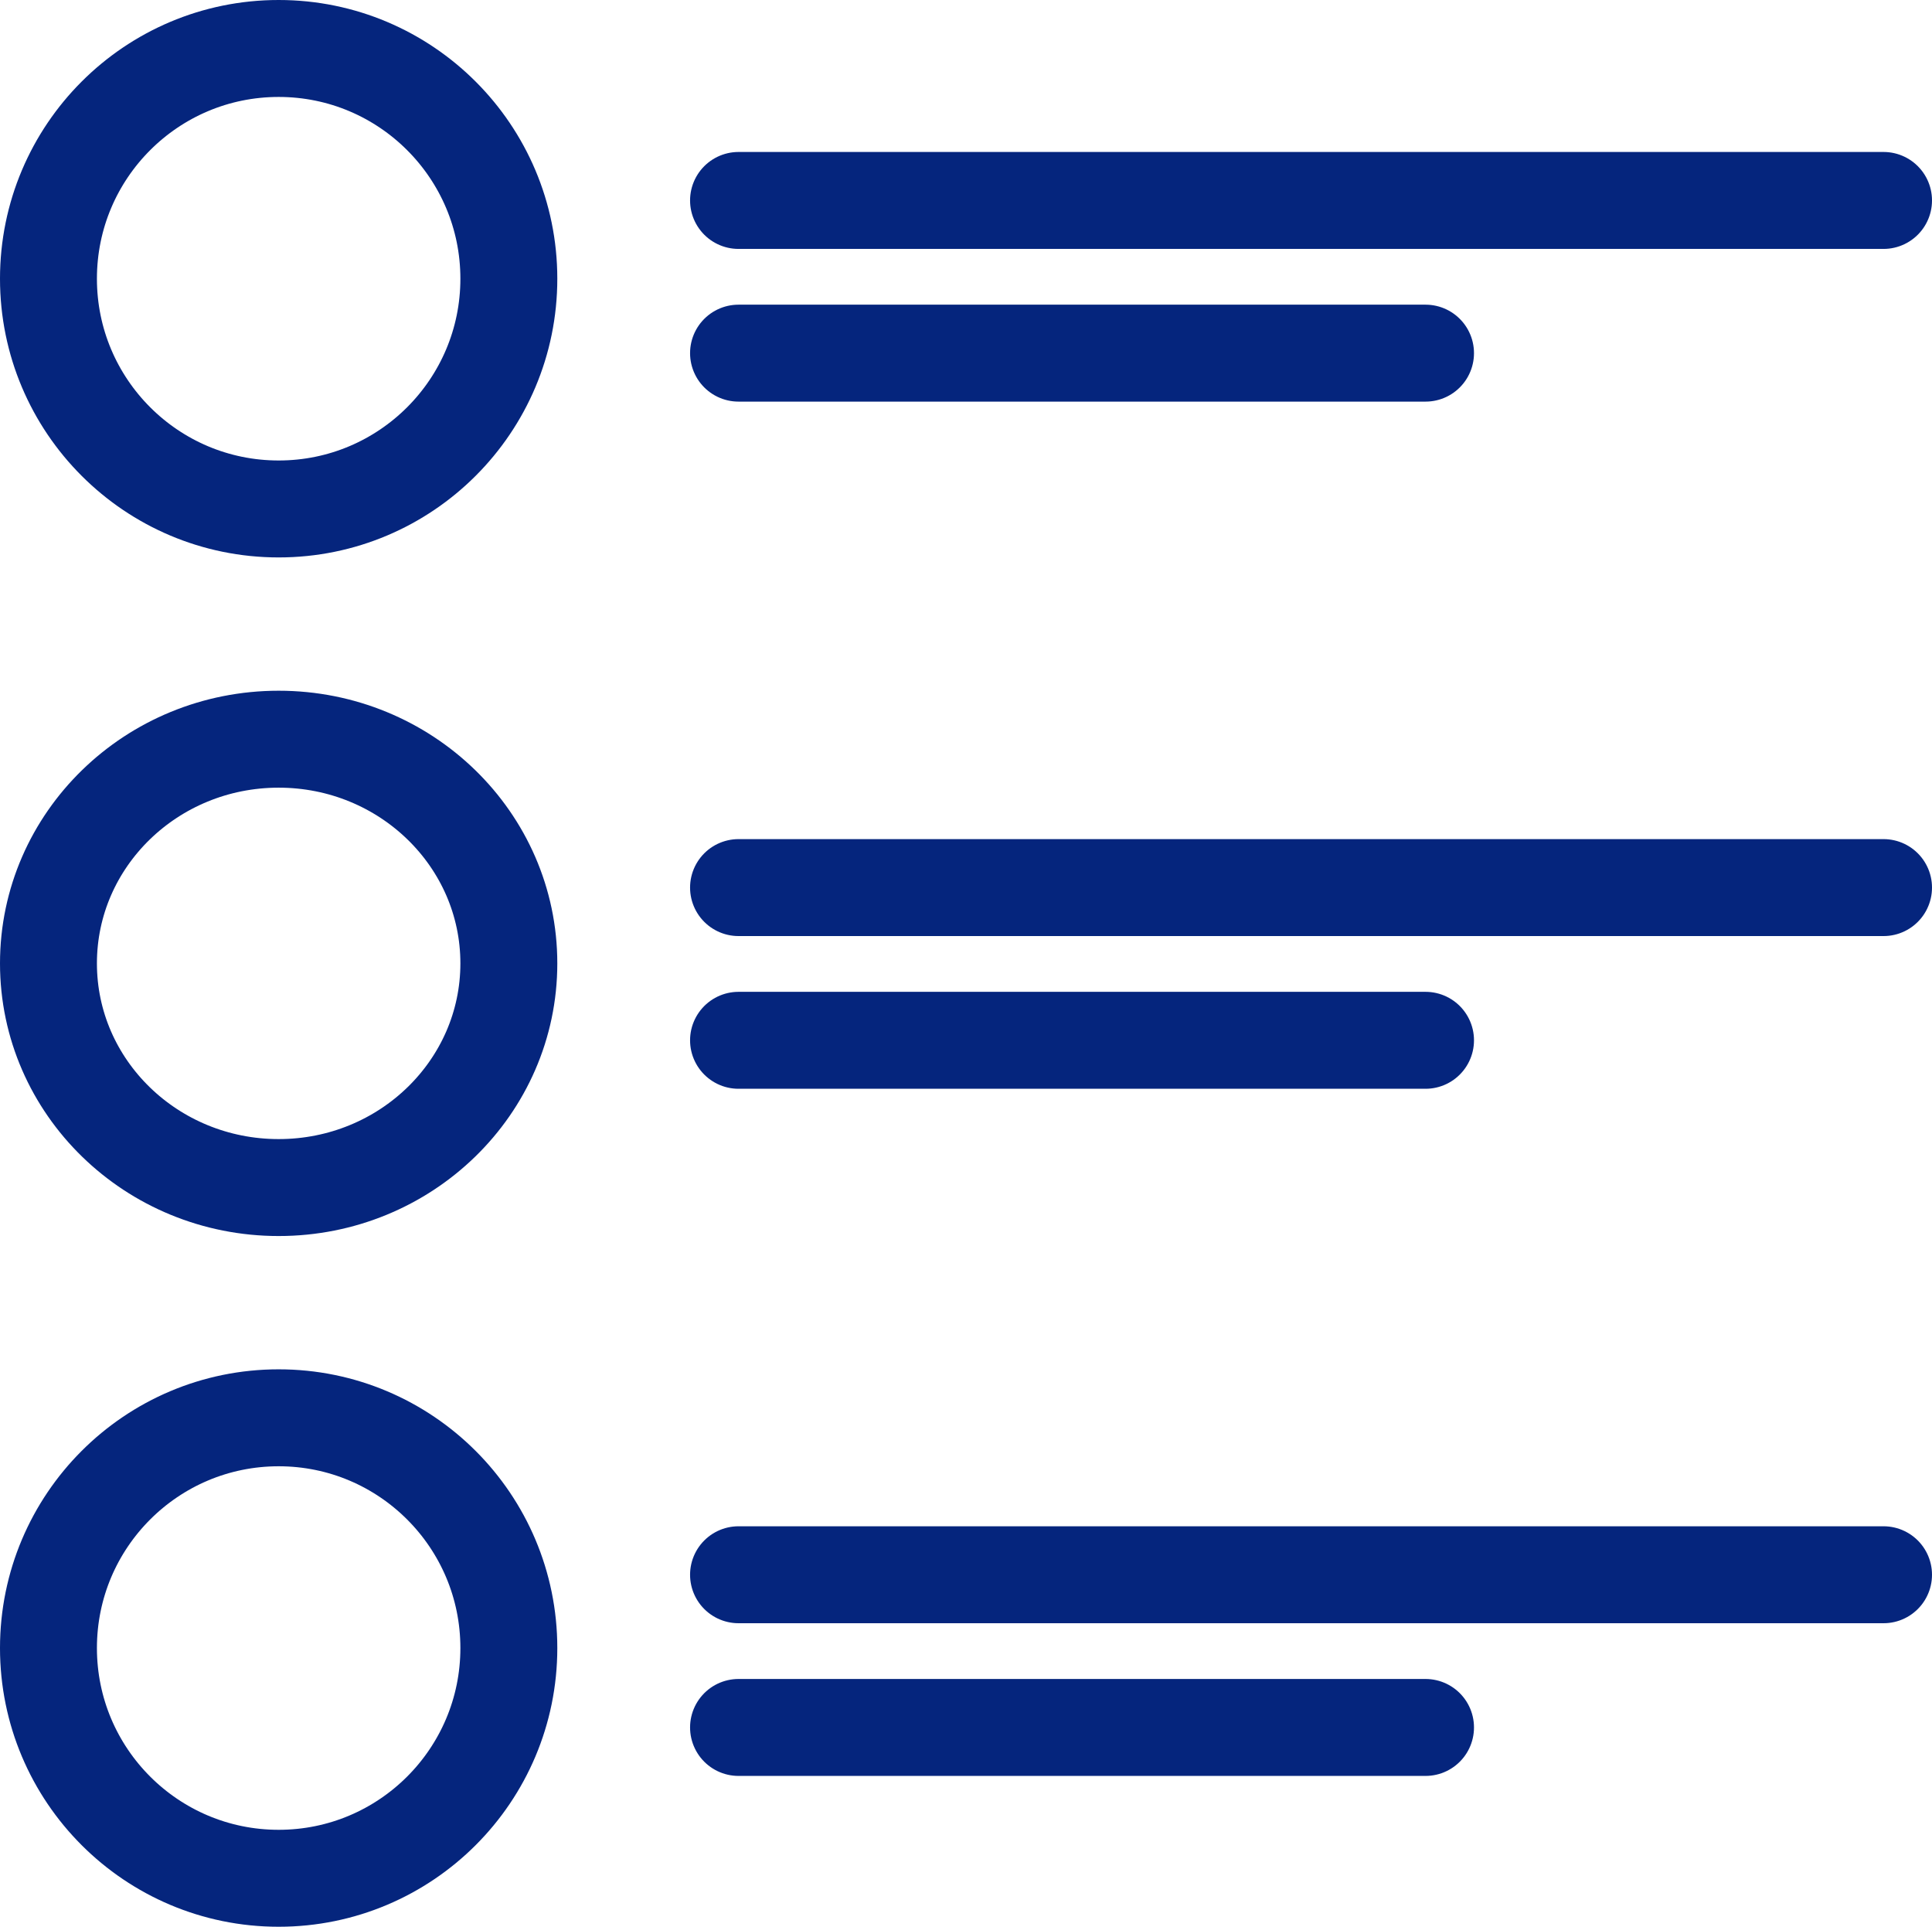
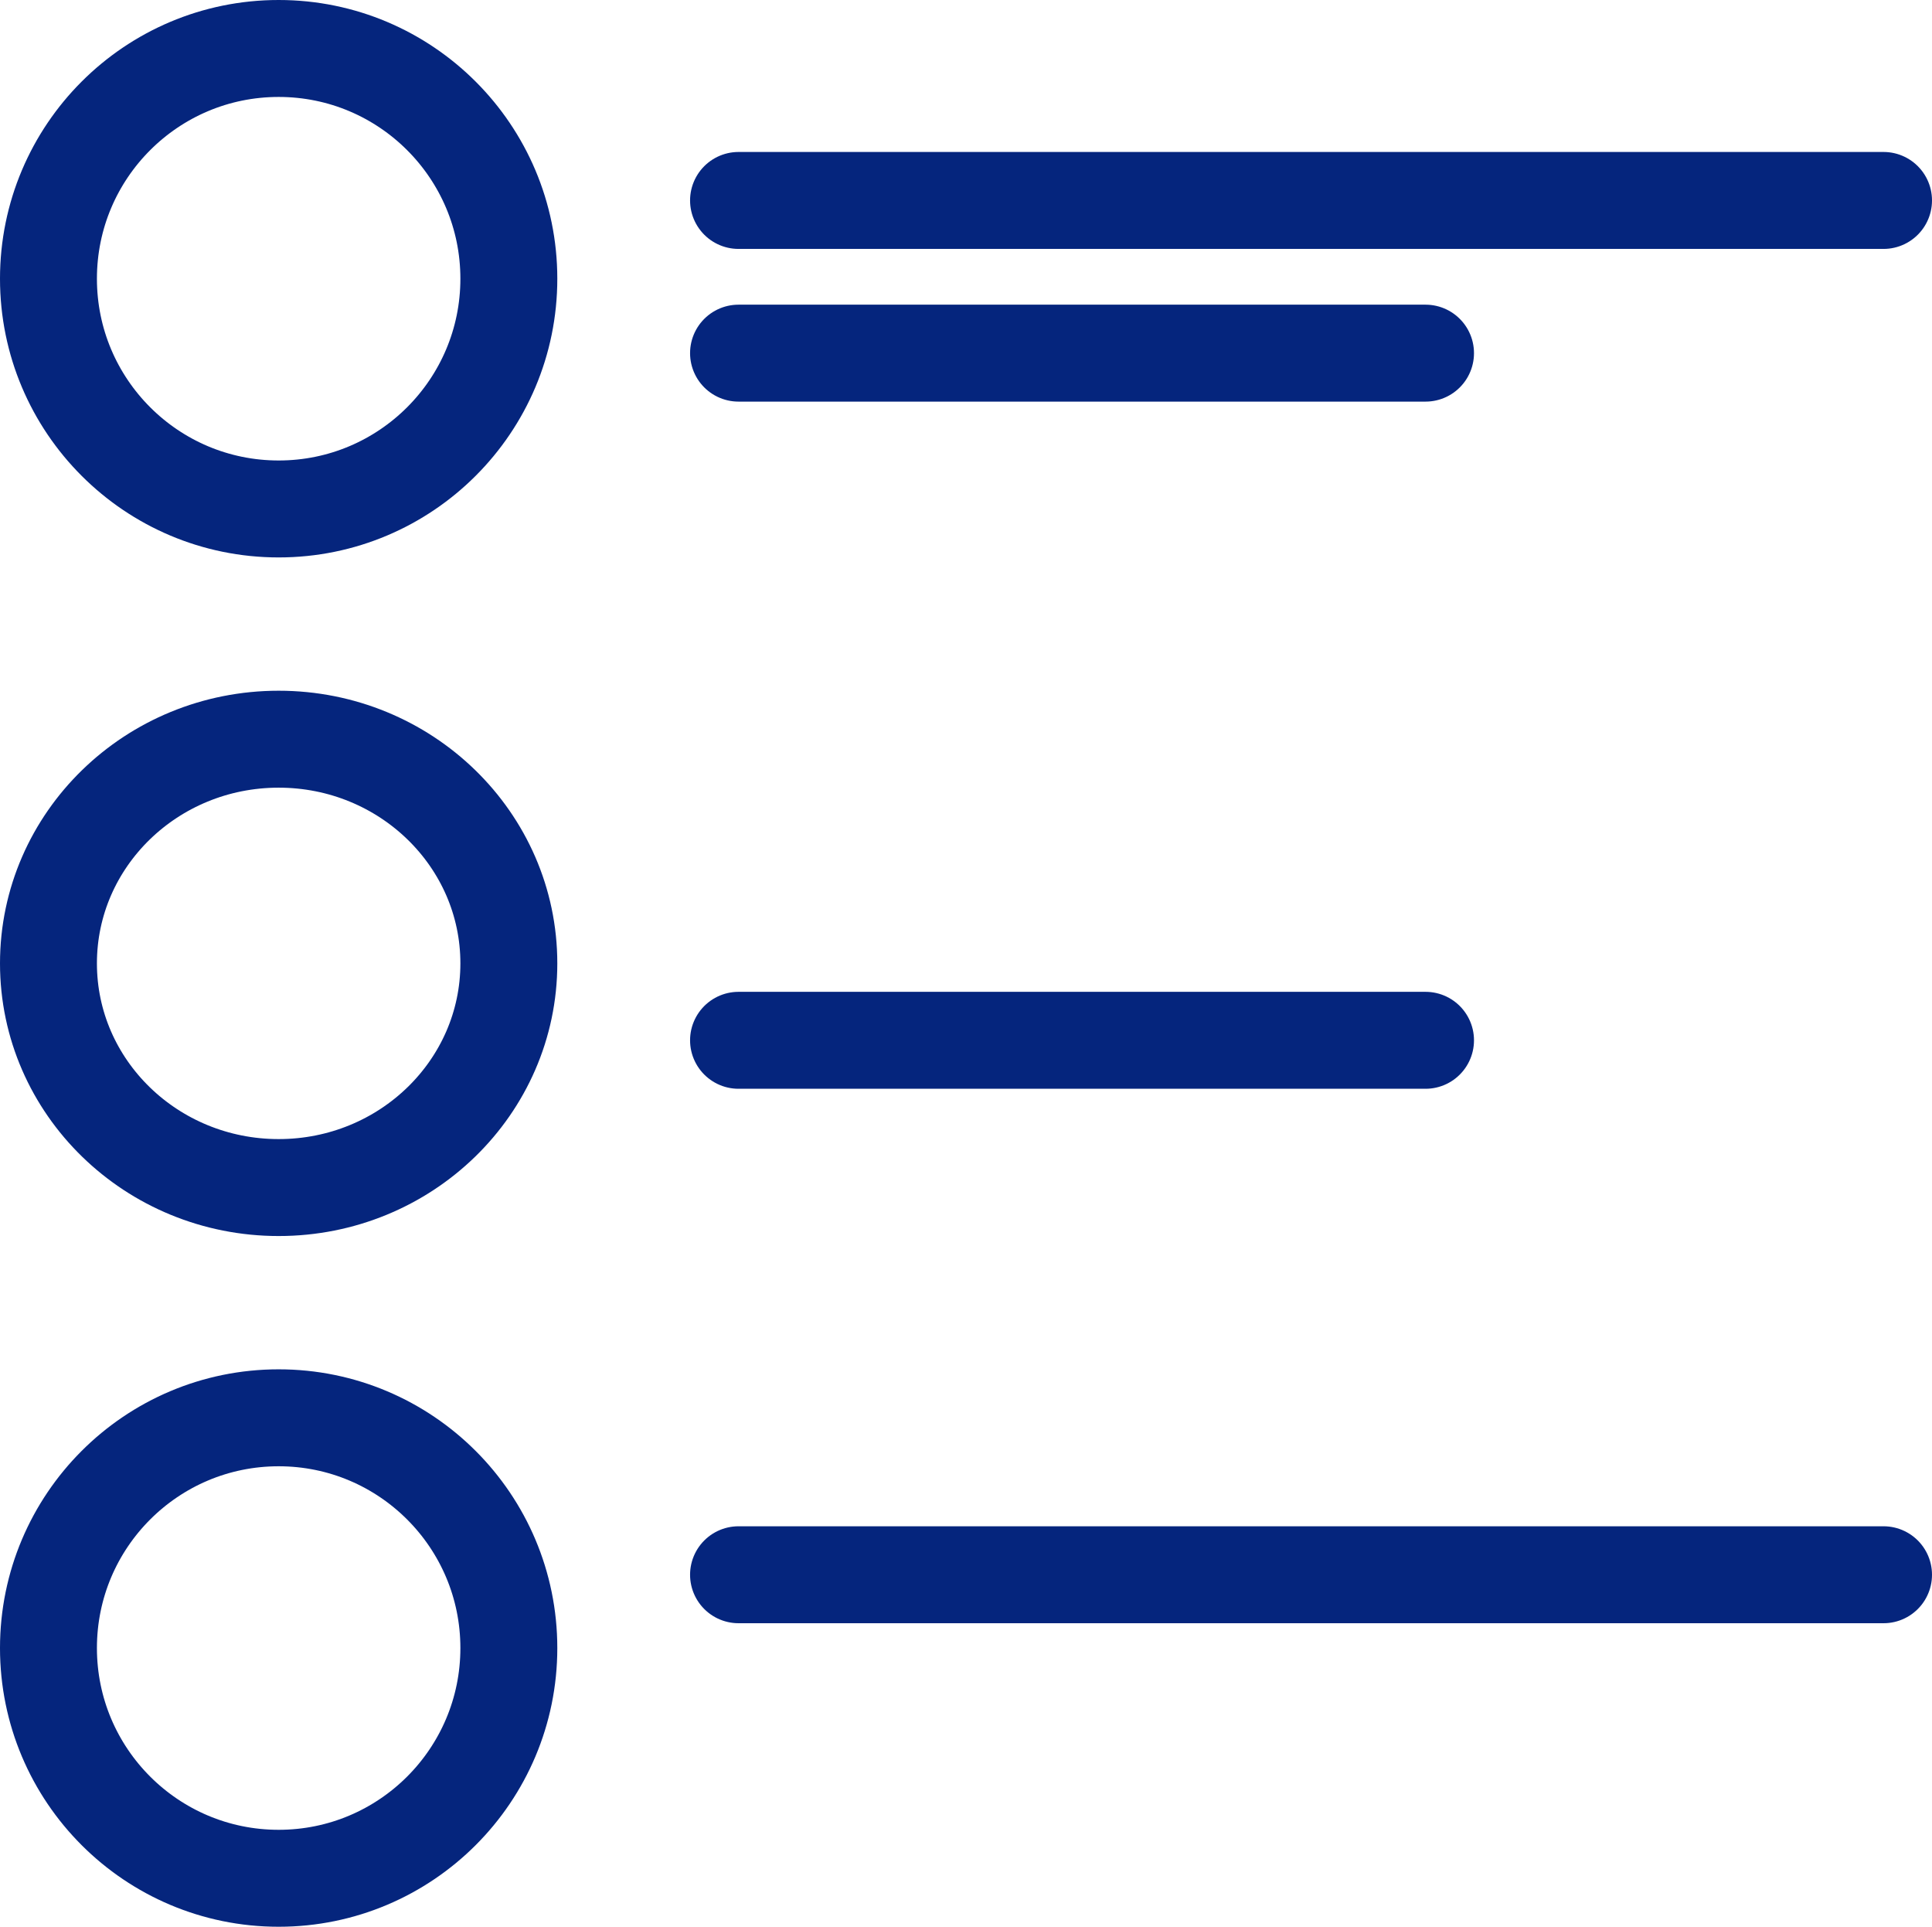
<svg xmlns="http://www.w3.org/2000/svg" width="159.467" height="159" viewBox="0 0 159.467 159">
  <g id="Icon_4___Check_List___Detailed_Change_Management" data-name="Icon 4 _ Check List _ Detailed Change Management" transform="translate(-1296 -1278.117)">
    <ellipse id="Ellipse_21" data-name="Ellipse 21" cx="19" cy="18.5" rx="19" ry="18.5" transform="translate(1300 1339.117)" fill="none" stroke="#05257d" stroke-linecap="round" stroke-linejoin="round" stroke-width="8" />
    <circle id="Ellipse_22" data-name="Ellipse 22" cx="19" cy="19" r="19" transform="translate(1300 1282.117)" fill="none" stroke="#05257d" stroke-linecap="round" stroke-linejoin="round" stroke-width="8" />
    <circle id="Ellipse_23" data-name="Ellipse 23" cx="19" cy="19" r="19" transform="translate(1300 1395.117)" fill="none" stroke="#05257d" stroke-linecap="round" stroke-linejoin="round" stroke-width="8" />
    <line id="Line_45" data-name="Line 45" x2="56.705" transform="translate(1356.958 1307.259)" fill="none" stroke="#05257d" stroke-linecap="round" stroke-linejoin="round" stroke-width="8" />
    <line id="Line_46" data-name="Line 46" x2="94.509" transform="translate(1356.958 1294.658)" fill="none" stroke="#05257d" stroke-linecap="round" stroke-linejoin="round" stroke-width="8" />
    <line id="Line_47" data-name="Line 47" x2="56.705" transform="translate(1356.958 1363.965)" fill="none" stroke="#05257d" stroke-linecap="round" stroke-linejoin="round" stroke-width="8" />
-     <line id="Line_48" data-name="Line 48" x2="94.509" transform="translate(1356.958 1351.363)" fill="none" stroke="#05257d" stroke-linecap="round" stroke-linejoin="round" stroke-width="8" />
-     <line id="Line_49" data-name="Line 49" x2="56.705" transform="translate(1356.958 1420.67)" fill="none" stroke="#05257d" stroke-linecap="round" stroke-linejoin="round" stroke-width="8" />
    <line id="Line_50" data-name="Line 50" x2="94.509" transform="translate(1356.958 1408.069)" fill="none" stroke="#05257d" stroke-linecap="round" stroke-linejoin="round" stroke-width="8" />
  </g>
</svg>